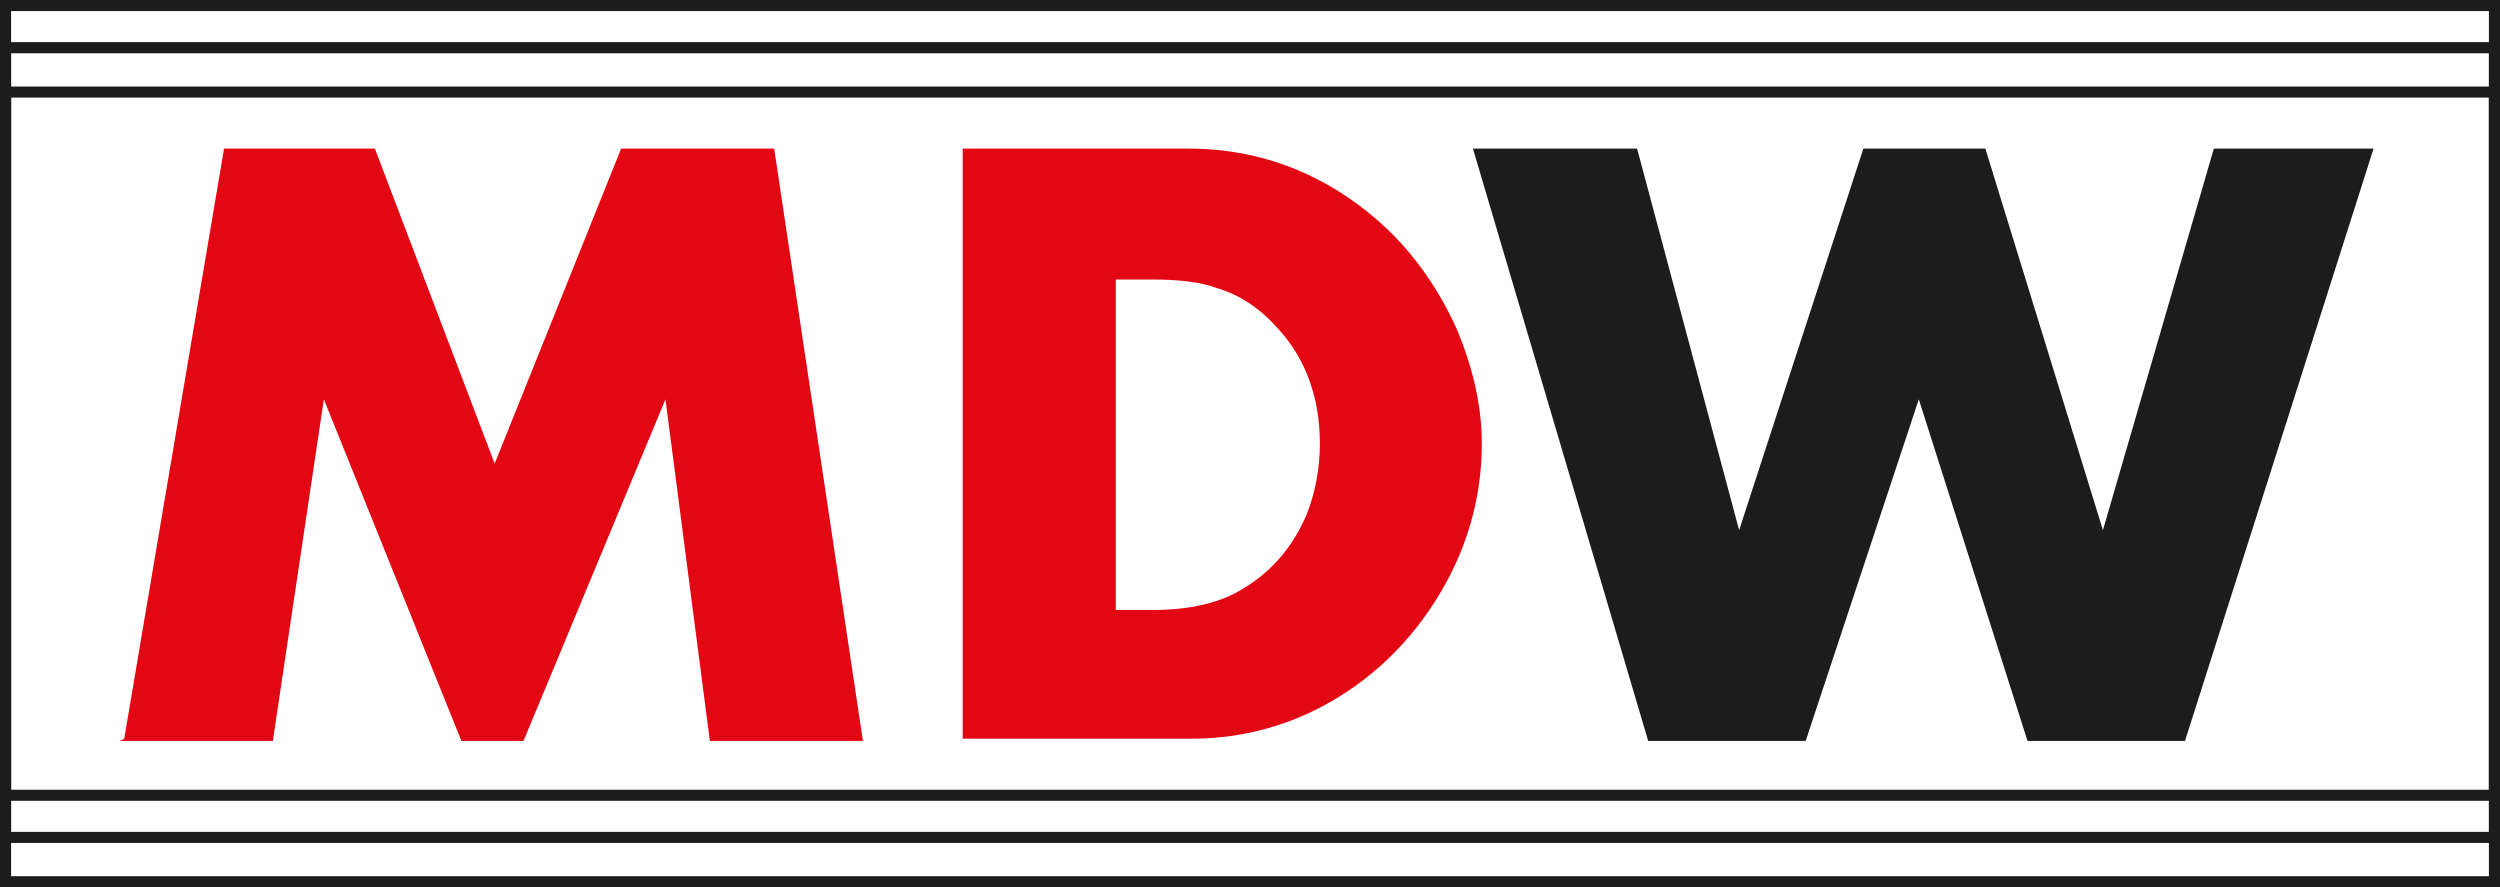
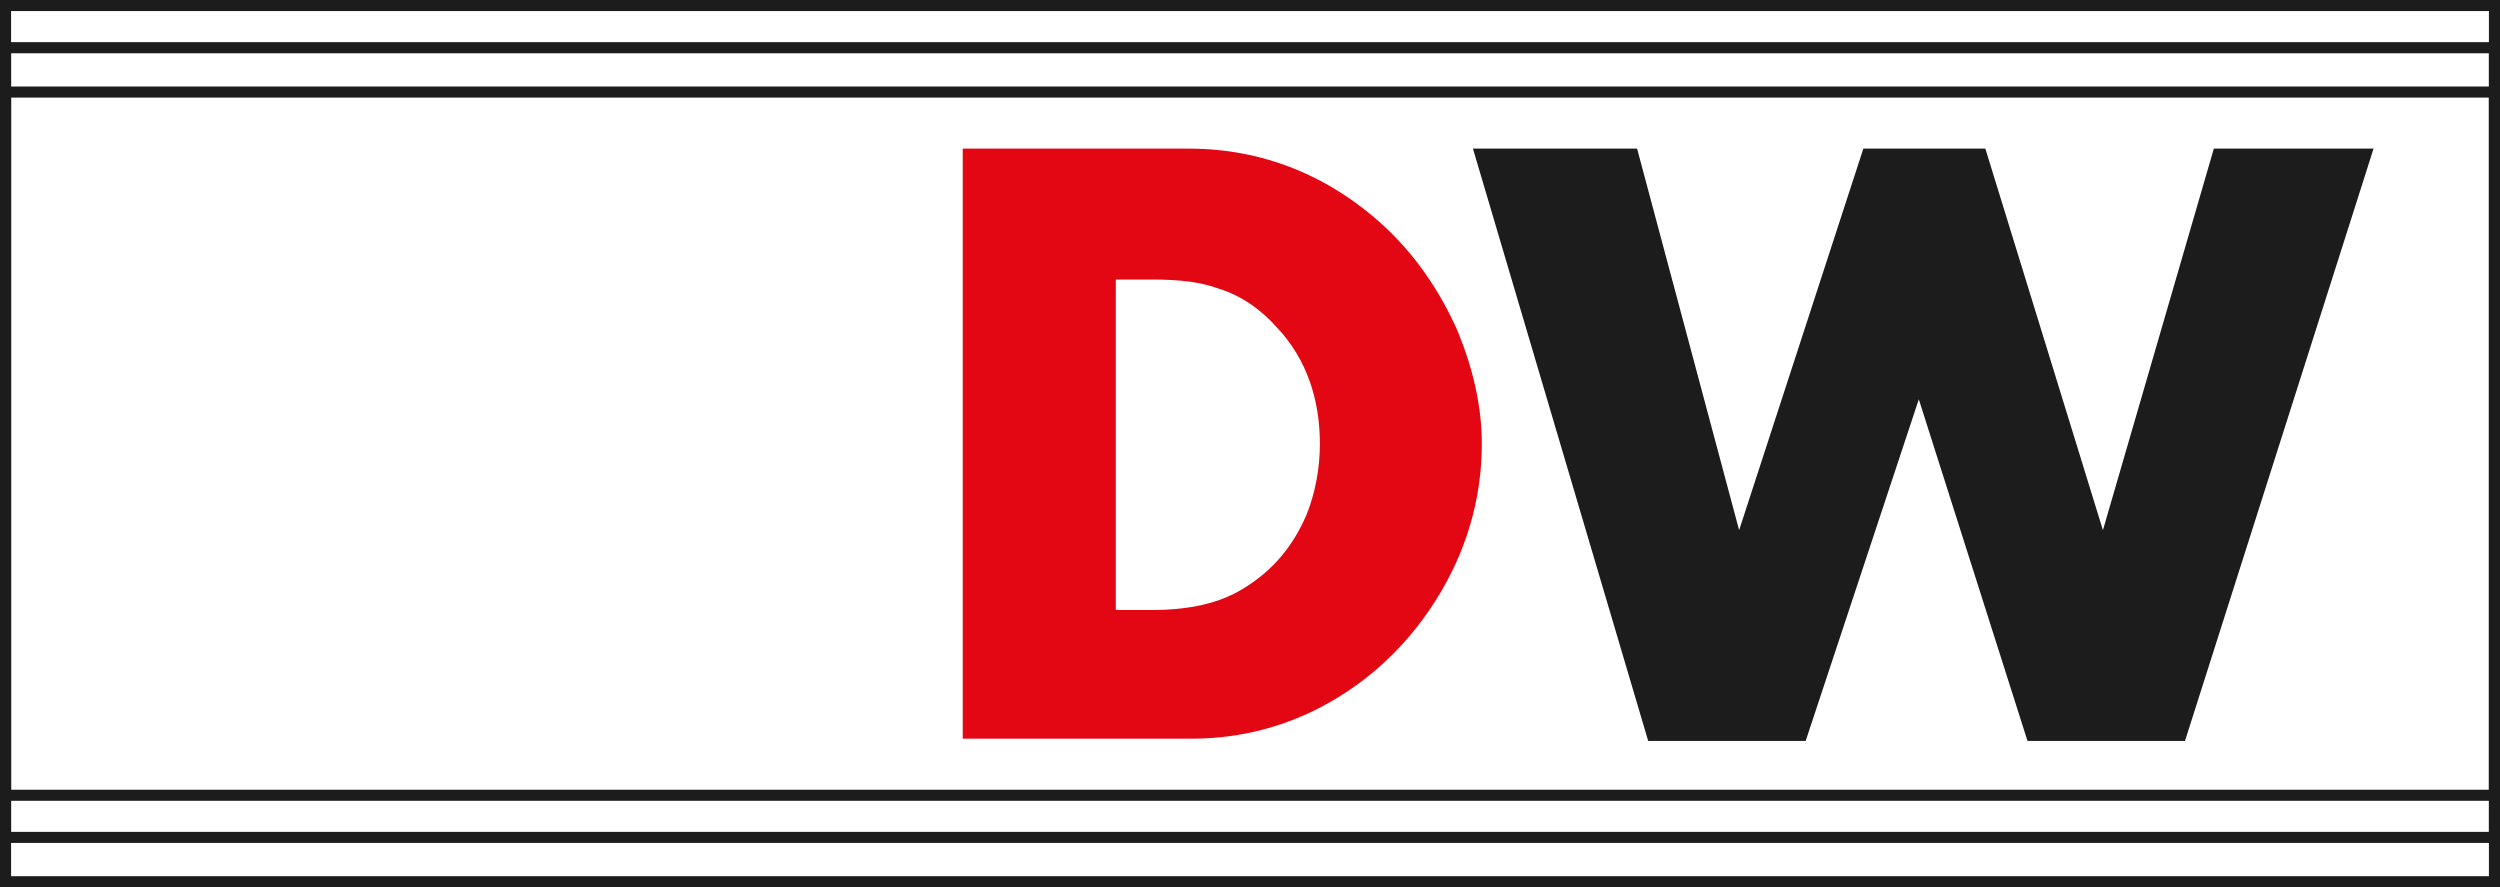
<svg xmlns="http://www.w3.org/2000/svg" id="Calque_1" version="1.1" viewBox="0 0 112.7 40">
  <rect x="0" y="0" width="112.7" height="40" fill="#333333" stroke="none" />
  <defs>
    <style>
      .st0 {
        fill: #fff;
      }

      .st1 {
        fill: #1c1c1c;
      }

      .st2 {
        fill: #e30613;
      }
    </style>
  </defs>
  <rect class="st0" x=".2" y=".2" width="112.2" height="39.5" />
  <path class="st1" d="M112.7,40H0V0h112.7v40ZM.5,39.5h111.7V.5H.5v39Z" />
-   <path class="st2" d="M5.6,33.3L10.1,6.7h6.8l5.4,14.2,5.7-14.2h6.9l4,26.7h-6.9l-2-15.4-6.4,15.4h-2.8l-6.2-15.4-2.3,15.4h-6.9Z" />
  <path class="st2" d="M43.4,33.3V6.7h10.2c3.3,0,6.3,1.2,8.8,3.5,1.4,1.3,2.5,2.9,3.3,4.7.7,1.7,1.1,3.4,1.1,5.1,0,2.5-.7,4.9-2.1,7.1-1.4,2.2-3.3,3.9-5.6,5-1.7.8-3.5,1.2-5.4,1.2h-10.2ZM50.3,27.5h1.6c1.7,0,3.1-.3,4.2-1,1.3-.8,2.2-1.9,2.8-3.3.4-1,.6-2.1.6-3.2,0-2-.6-3.8-1.9-5.2-.8-.9-1.7-1.5-2.7-1.8-.8-.3-1.8-.4-3-.4h-1.6v14.9Z" />
  <path class="st1" d="M73.8,6.7l4.6,17.2,5.6-17.2h5.5l5.3,17.2,5-17.2h7.2l-8.5,26.7h-7.1l-4.9-15.4-5.1,15.4h-7.1l-7.9-26.7h7.2Z" />
  <path class="st1" d="M112.7,38H0V1.9h112.7v36.1ZM.5,37.5h111.7V2.4H.5v35.1Z" />
  <path class="st1" d="M112.7,36.1H0V3.9h112.7v32.2ZM.5,35.6h111.7V4.4H.5v31.2Z" />
</svg>